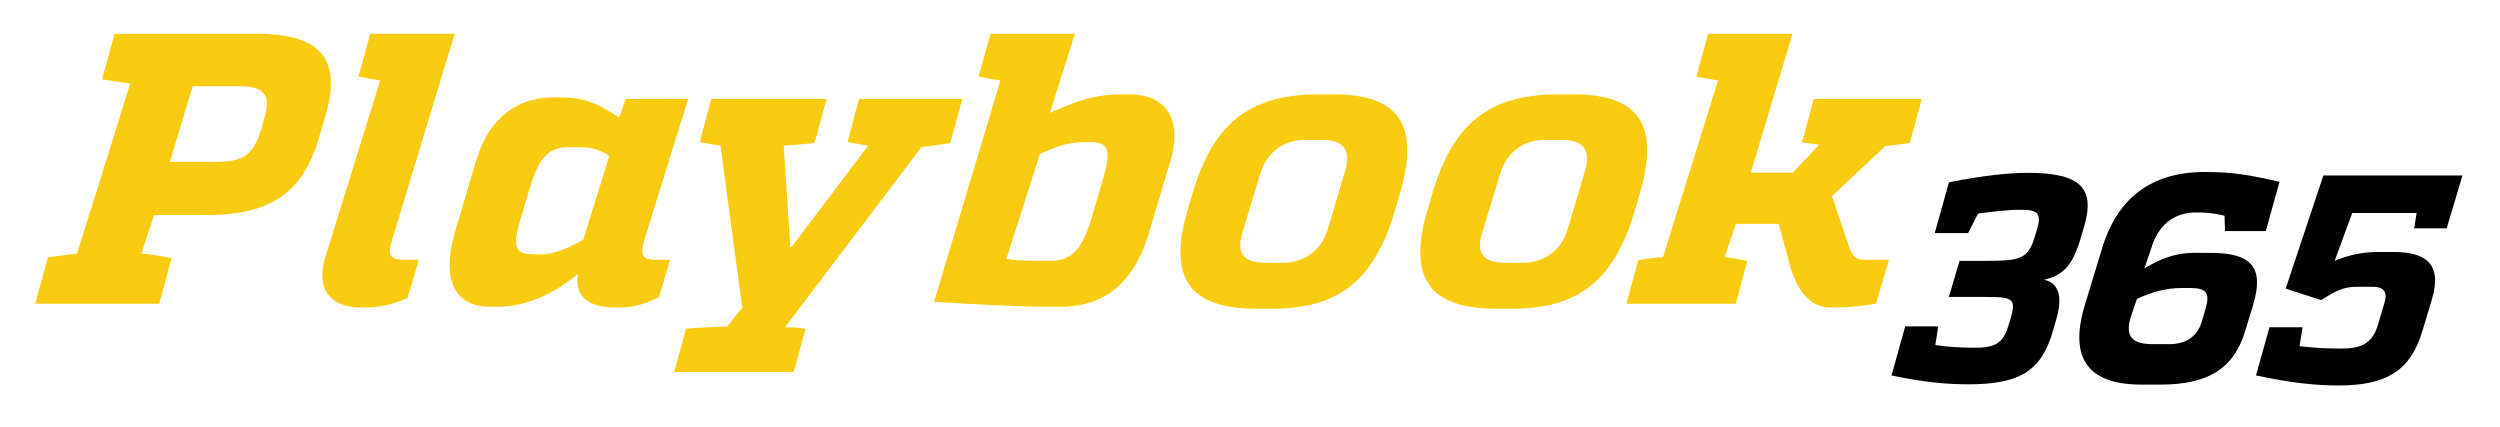
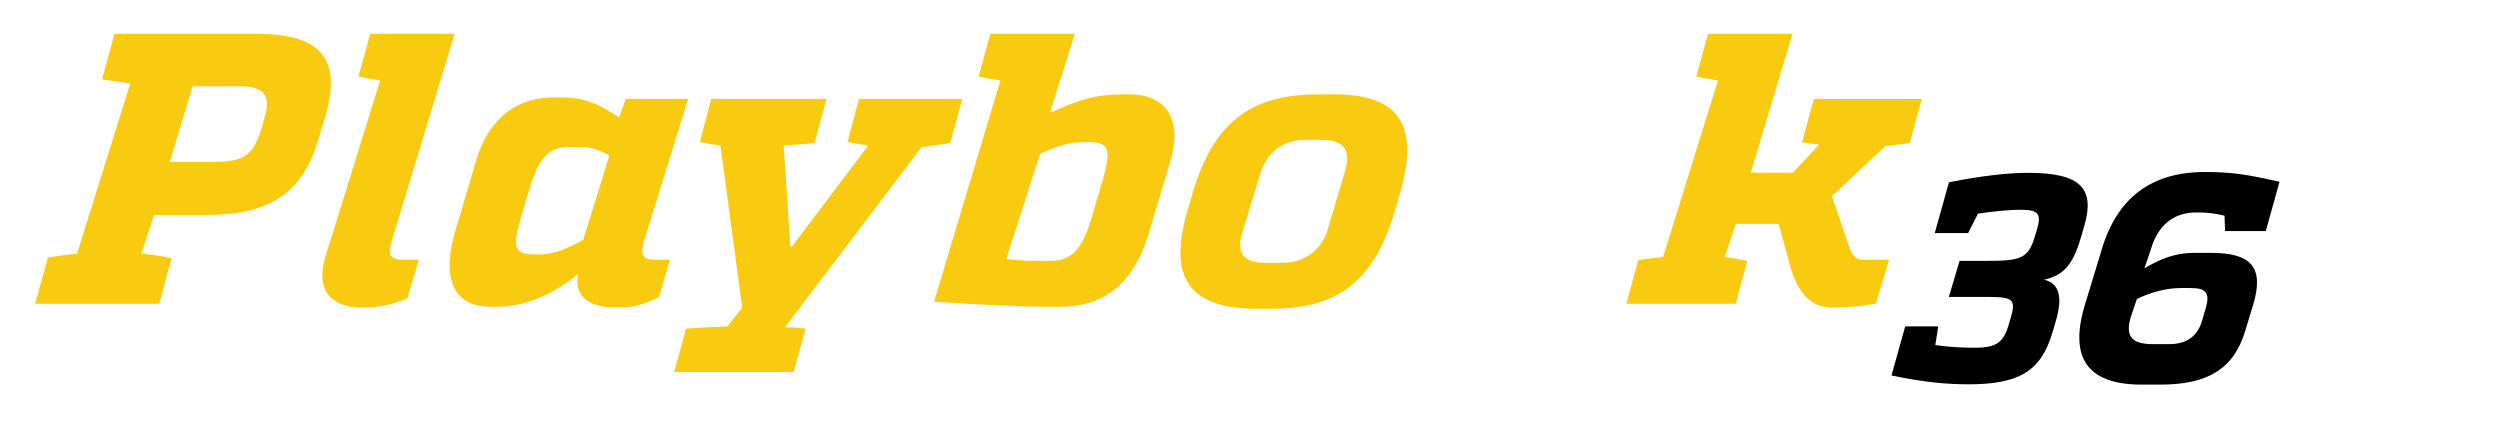
<svg xmlns="http://www.w3.org/2000/svg" version="1.1" id="Layer_1" x="0px" y="0px" viewBox="0 0 667.3 113.85" style="enable-background:new 0 0 667.3 113.85;" xml:space="preserve">
  <style type="text/css">
	.st0{fill:#F8CB10;}
</style>
  <g>
    <g>
      <g>
        <path class="st0" d="M68.77,9.02c17.28,0.1,22.57,7,17.98,22.34l-1.75,5.87C80.65,51.63,72.02,57.4,55.03,57.4h-13.9l-3.38,10.29     c2.85,0.21,5.44,0.72,8.04,1.23l-3.26,12.15H9.39l3.4-12.35c2.54-0.41,5.16-0.72,7.78-1.03L34.76,22.3     c-2.01-0.31-4.43-0.62-7.54-1.13l3.36-12.15H68.77z M70.55,31.56c1.89-6.07,0.01-8.54-6.57-8.54H51.42l-6.08,20.18h11.94     c7.93,0,10.38-1.85,12.55-9.06L70.55,31.56z" />
      </g>
      <g>
        <path class="st0" d="M104.58,64.3c-1.07,3.5-0.7,5.04,3.11,5.04h4.12l-3.07,10.29c-5.4,2.26-9.04,2.47-12.44,2.47     c-6.07,0-12.79-3.09-9.31-14l14.49-46.63c-1.91-0.31-3.81-0.62-5.81-1.03l3.15-11.43h22.54L104.58,64.3z" />
      </g>
      <g>
        <path class="st0" d="M171.91,64.3c-0.97,3.5-0.7,5.04,3.11,5.04h3.81l-2.92,9.98c-5.25,2.57-8.16,2.78-11.56,2.78     c-3.4,0-11.43-0.62-10.11-8.95c-6.87,5.66-14.25,8.75-21.66,8.75h-1.65c-8.85,0-13.64-6.18-9.3-20.59l5.54-18.73     C130.81,30.64,138.85,26,147.71,26h1.65c7.41,0,10.5,1.96,15.93,5.35l1.71-4.94h16.68L171.91,64.3z M144.16,67.9     c3.6,0,7.02-1.44,11.53-3.91l6.95-22.44c-3.78-2.16-5.2-2.27-9.32-2.27h-1.54c-5.04,0-7.91,2.47-10.39,11.01l-2.17,7.21     c-2.59,8.54-2.06,10.4,3.5,10.4H144.16z" />
      </g>
      <g>
        <path class="st0" d="M253.66,38.15c-2.86,0.51-5.48,0.82-7.69,1.13l-36.44,48.07c2.88,0,3.57,0.21,5.49,0.41l-3.16,11.53h-31.91     l3.16-11.53c2.93-0.31,8.21-0.51,11.01-0.62l3.99-5.04l-5.81-43.23c-1.72-0.21-3.61-0.62-5.51-0.93l3.06-11.53h30.78l-3.2,11.73     c-2.42,0.31-4.71,0.51-8.25,0.72l1.79,27.07h0.31l20.45-27.07c-1.72-0.21-3.5-0.62-5.51-0.93l3.06-11.53h27.59L253.66,38.15z" />
      </g>
      <g>
        <path class="st0" d="M280.26,30.12c7.74-3.4,11.8-4.94,19.62-4.94h1.65c8.96,0,14.41,5.87,10.87,17.81l-5.71,19.15     c-4.34,14.41-12.7,19.76-23.92,19.76h-1.34c-9.37,0-18.24-0.52-32.11-1.34l17.7-59.08c-1.91-0.31-3.81-0.62-5.81-1.03l3.15-11.43     h22.54L280.26,30.12z M293.82,49.78c2.77-9.06,2.7-11.84-2.76-11.84h-1.65c-3.81,0-6.82,0.82-11.83,3.19l-8.96,28     c4.14,0.51,7.02,0.51,10.21,0.51h1.44c5.56,0,8.47-2.78,11.06-11.32L293.82,49.78z" />
      </g>
      <g>
        <path class="st0" d="M335.49,82.41c-18.43,0-23.76-8.54-18.46-26.45l1.33-4.53c5.48-18.32,14.97-26.25,33.6-26.25h4.01     c18.12,0,23.01,8.75,17.53,27.07l-1.33,4.53c-5.41,17.91-14.77,25.63-32.57,25.63H335.49z M342.16,70.16     c5.97,0,10.51-3.29,12.21-8.85L359,45.77c1.75-5.87-0.41-8.44-6.38-8.44h-4.22c-5.97,0-10.32,3.4-12.07,9.26l-4.73,15.54     c-1.7,5.56,0.38,8.03,6.35,8.03H342.16z" />
      </g>
      <g>
-         <path class="st0" d="M399.51,82.41c-18.43,0-23.76-8.54-18.46-26.45l1.33-4.53c5.48-18.32,14.97-26.25,33.6-26.25H420     c18.12,0,23.01,8.75,17.53,27.07l-1.33,4.53c-5.41,17.91-14.77,25.63-32.57,25.63H399.51z M406.19,70.16     c5.97,0,10.51-3.29,12.21-8.85l4.62-15.54c1.75-5.87-0.41-8.44-6.38-8.44h-4.22c-5.97,0-10.32,3.4-12.07,9.26l-4.73,15.54     c-1.7,5.56,0.38,8.03,6.35,8.03H406.19z" />
-       </g>
+         </g>
      <g>
        <path class="st0" d="M509.77,38.15c-2.33,0.41-4.52,0.62-6.51,0.82l-14.27,13.38l4.77,14.1c1.61,3.5,2.84,2.88,6.65,2.88h3.81     l-3.51,11.73c-4.97,0.82-8.29,1.03-11.69,1.03c-3.4,0-9.1-1.03-11.92-13.79l-2.35-8.54h-11.43l-2.95,8.85     c1.92,0.21,3.92,0.62,6.01,1.03l-3.05,11.43h-29.23l3.18-11.63c2.33-0.41,4.42-0.62,6.62-0.82l14.67-47.14     c-1.91-0.31-3.81-0.62-5.81-1.03l3.15-11.43h22.54l-11.12,37.06h11.22l7.06-7.51c-1.43-0.1-2.92-0.41-4.65-0.51l3.18-11.63h28.82     L509.77,38.15z" />
      </g>
    </g>
    <g>
      <path d="M555.38,63.56c-2.24,7.65-4.98,10.01-9.8,11.11c3.74,0.79,5.26,4.1,3.11,11.19l-0.86,2.92    c-3.05,10.33-8.96,13.8-22.36,13.8c-5.6,0-11.51-0.47-20.59-2.36l3.65-13.09h8.83l-0.79,4.97c4.31,0.63,7.69,0.71,10.77,0.71    c5.52,0,7.41-1.5,8.73-5.83l0.68-2.29c1.7-5.75-0.16-5.44-9.86-5.44h-6.7l2.86-9.62h6.23c9.93,0,12.03-0.32,13.9-6.62l0.5-1.66    c1.32-4.34,0.38-5.36-4.35-5.36c-3.63,0-7.97,0.55-11.36,1.02l-2.64,5.2h-8.91l3.8-13.56c8.71-1.73,15.77-2.52,21.13-2.52    c14.11,0,18.02,4.18,14.87,14.58L555.38,63.56z" />
    </g>
    <g>
      <path d="M590.22,67.5c10.88,0,14.1,4.02,11.23,13.72l-2.15,7.09c-3.16,10.48-10.39,14.35-22.69,14.35h-4.97    c-13.87,0-19.38-6.54-15.33-20.65l4.62-15.21c4.1-13.95,13.24-20.89,27.59-20.89c8.04,0,12,0.87,19.93,2.6l-3.66,13.16h-10.88    l-0.14-4.1c-2.66-0.63-4.59-0.87-7.51-0.87c-6.07,0-10.23,3.39-12.1,9.7l-1.77,5.2c4.42-2.52,8.16-4.26,14.37-4.1H590.22z     M568.75,84.61c-1.66,5.52,0.66,7.25,5.95,7.25h4.49c4.27-0.08,7.24-1.89,8.53-6.07l1.02-3.47c1.2-4.1,0.15-5.44-4.03-5.44h-2.52    c-4.18,0-8.15,1.18-11.81,2.92L568.75,84.61z" />
    </g>
    <g>
-       <path d="M644.39,60.96l0.65-4.1h-17.18l-4.7,12.77c3.72-1.58,7.55-2.37,11.49-2.37h4.26c8.43,0,13.07,3.07,10.22,12.61l-2.51,8.36    c-3.08,10.48-9.34,14.66-22.34,14.66c-6.78,0-13.12-0.79-22.12-2.68l3.61-12.85h8.83l-0.8,5.04c4.48,0.55,8.1,0.63,11.25,0.63    c5.91,0,8.34-1.89,9.68-6.39l1.69-5.68c0.95-3-0.09-4.41-3.08-4.41h-4.41c-3.71,0-5.9,1.42-9.39,3.55l-9.45-3.07l10.06-30.19    h37.13l-4.21,14.11H644.39z" />
-     </g>
+       </g>
  </g>
</svg>